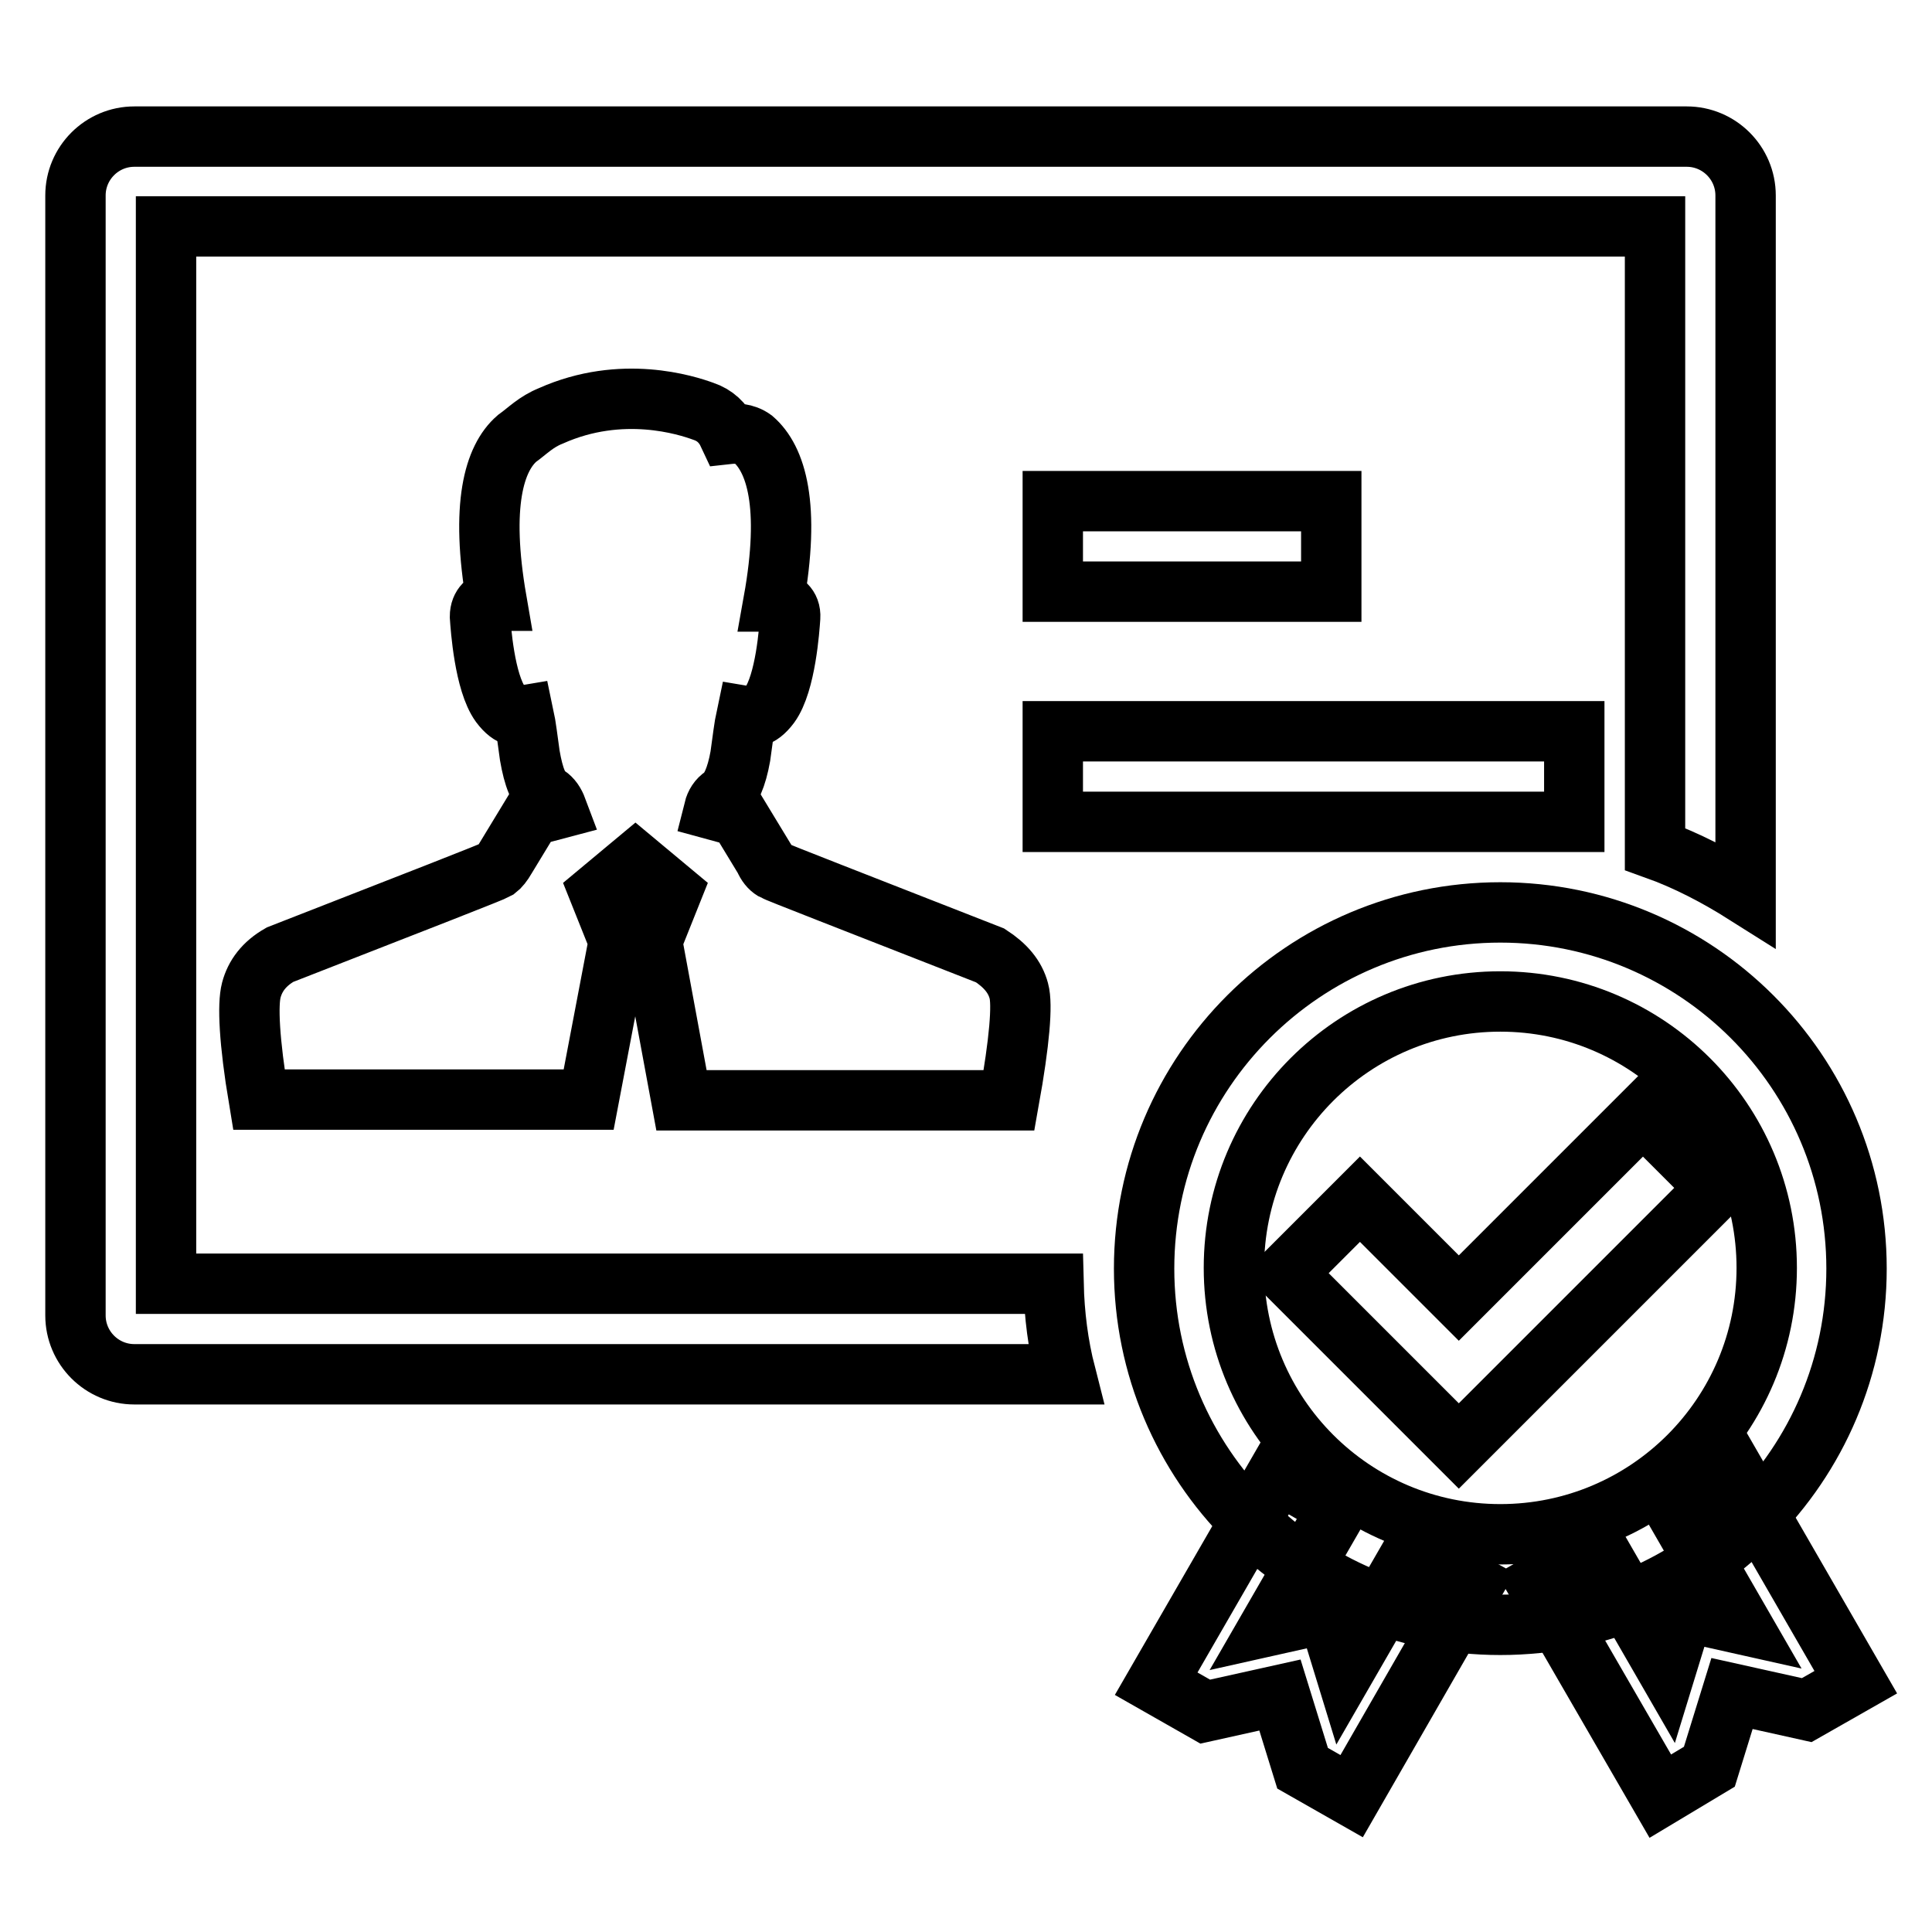
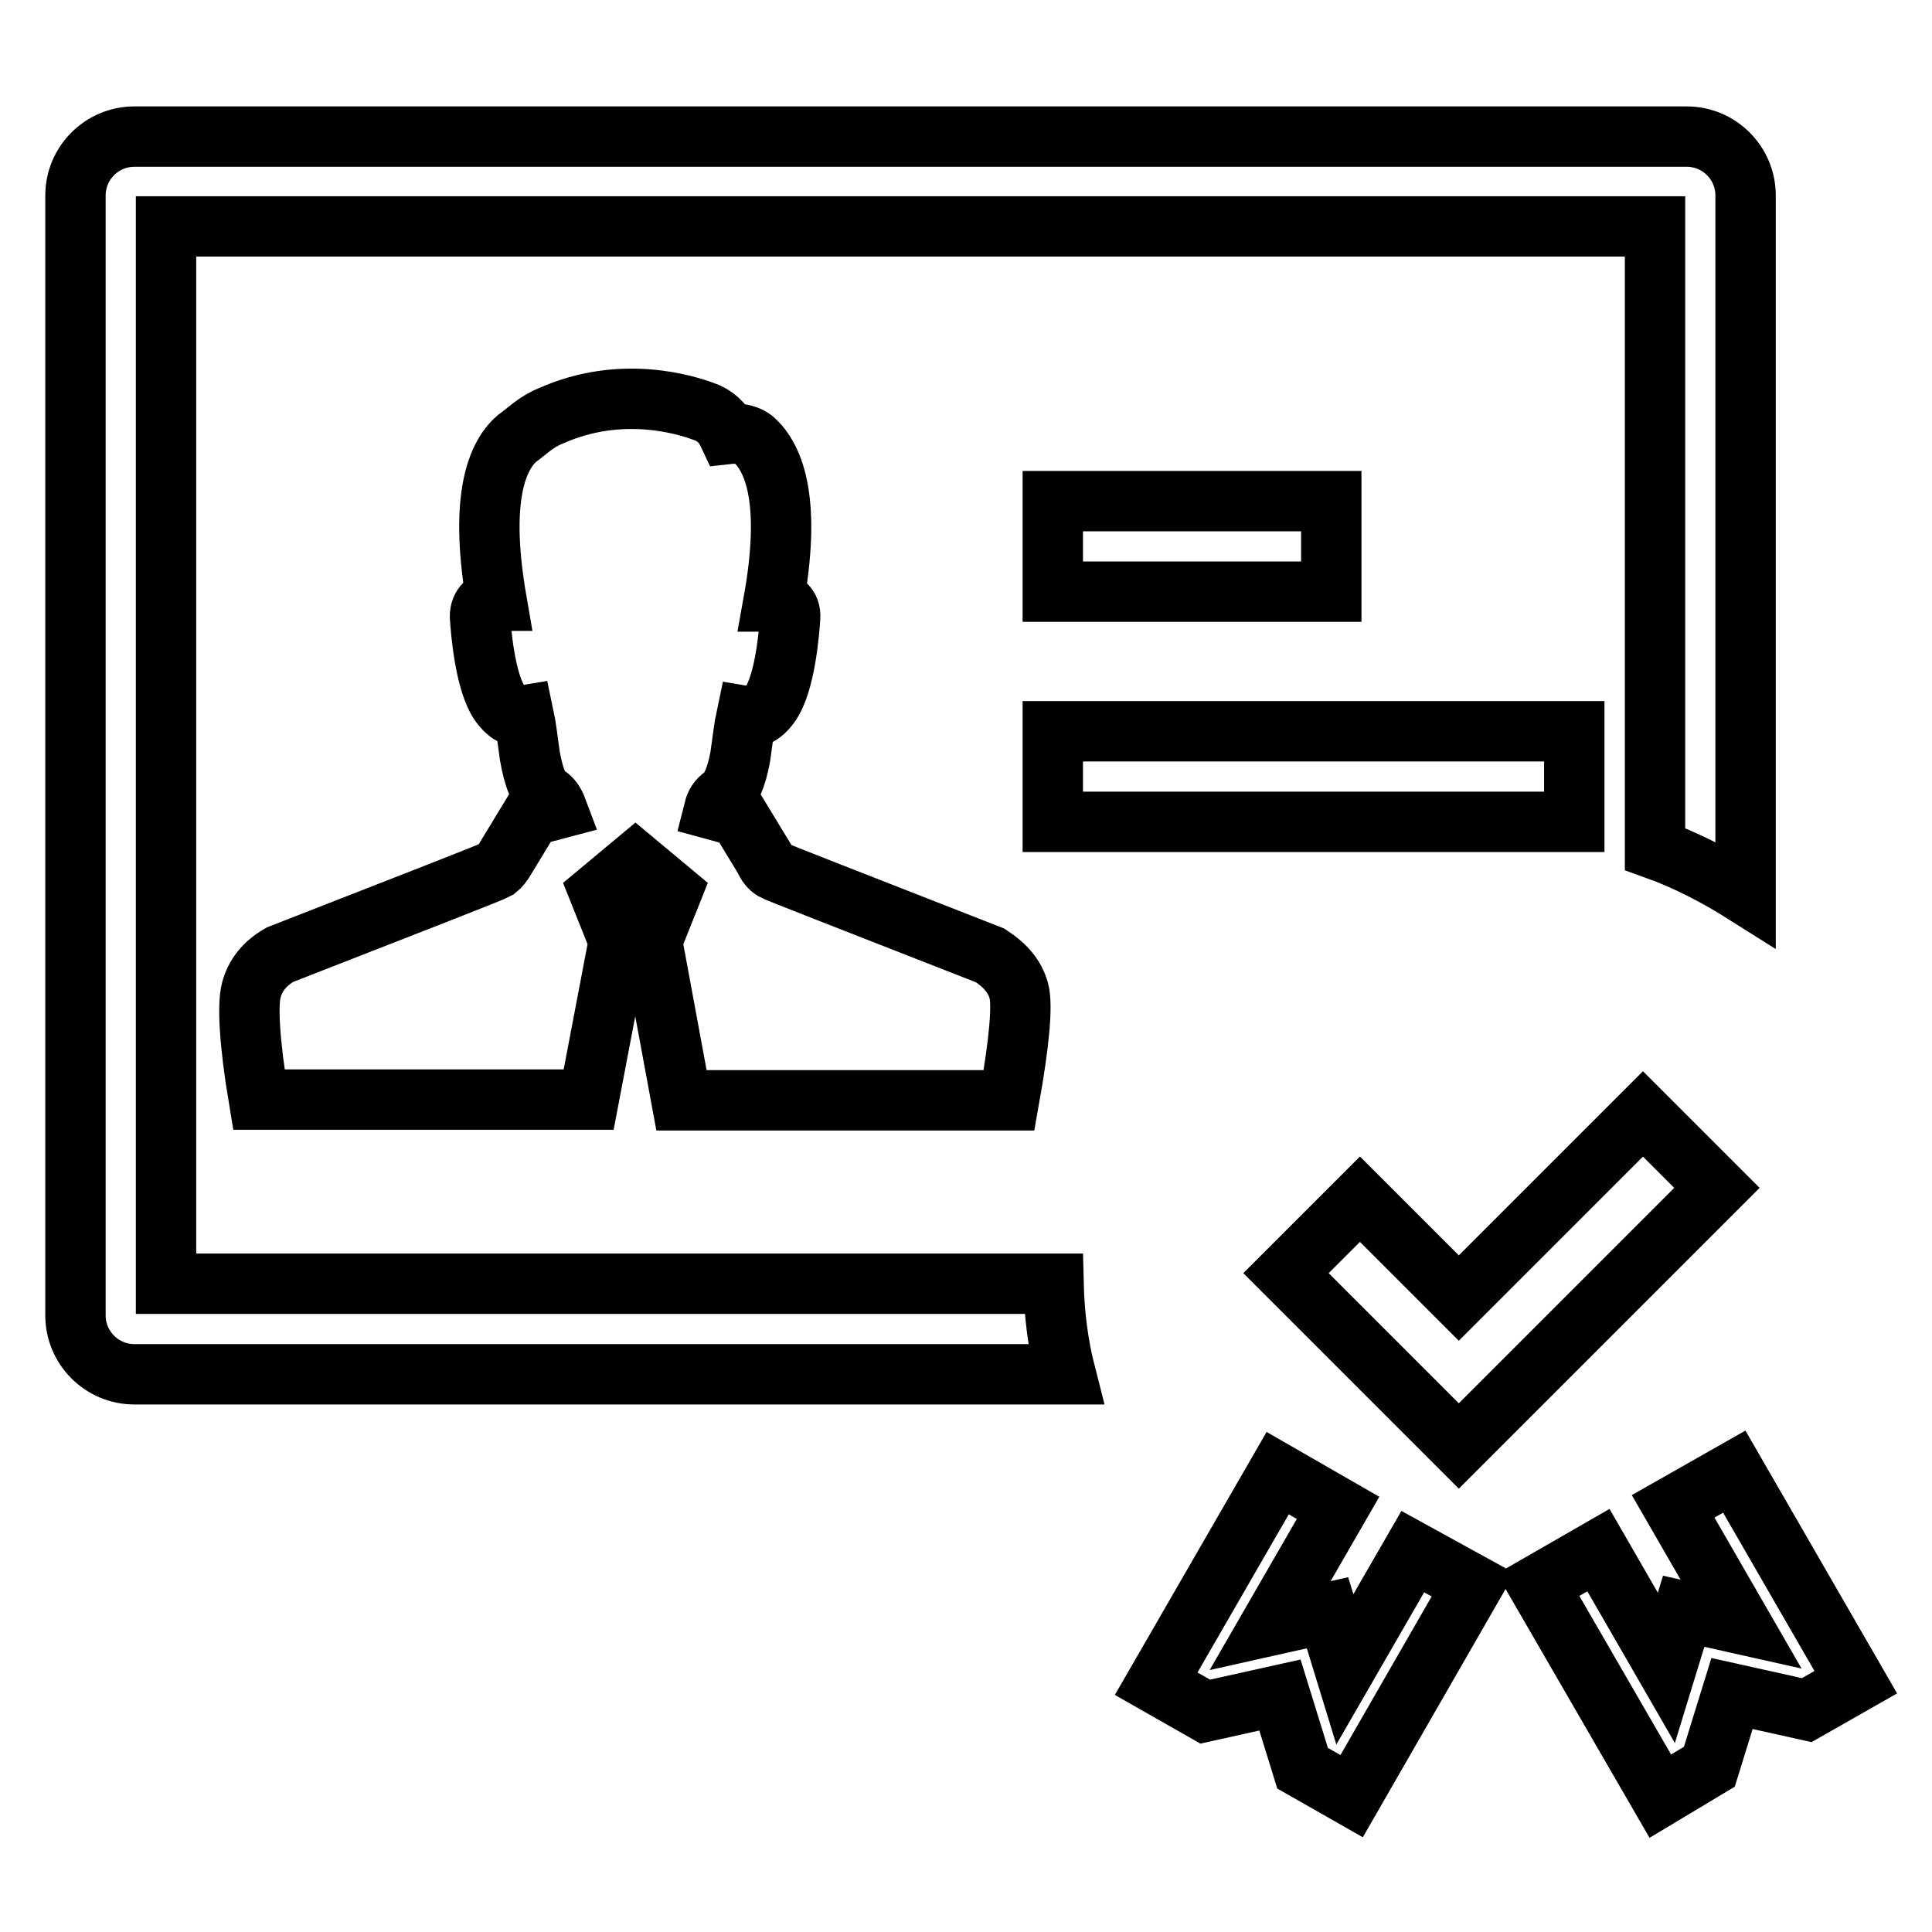
<svg xmlns="http://www.w3.org/2000/svg" version="1.1" x="0px" y="0px" viewBox="0 0 256 256" enable-background="new 0 0 256 256" xml:space="preserve">
  <g>
    <path stroke-width="8" fill-opacity="0" stroke="#000000" d="M231.3,118.5V25.9c0-4.3-3.5-7.8-7.8-7.8H17.8c-4.3,0-7.8,3.5-7.8,7.8v148.4c0,4.3,3.5,7.8,7.8,7.8h123.4 c-1-3.9-1.5-7.9-1.6-12H22V30h197.3v82.5C223.5,114,227.5,116.1,231.3,118.5z" />
    <path stroke-width="8" fill-opacity="0" stroke="#000000" d="M139.5,66.4h36.9v12h-36.9V66.4z M139.5,96.9h69.1v12h-69.1V96.9z M229.8,195l16.1,27.9l-6.5,3.7l-9.9-2.2 l-3,9.7L220,238L203.8,210l8-4.6l9,15.6l2.3-7.5l7.6,1.7l-9-15.6L229.8,195z M195.2,210L179.1,238l-6.5-3.7l-3-9.7l-9.9,2.2 l-6.5-3.7l16.1-27.9l8,4.6l-9,15.6l7.6-1.7l2.3,7.5l9-15.6L195.2,210z M90.3,145.8h43.4c1.4-7.8,1.8-12.7,1.3-14.5 c-0.5-1.9-1.8-3.4-3.8-4.7c-18.6-7.3-28.2-11-28.7-11.3c-0.5-0.3-0.9-0.8-1.2-1.5l-3.4-5.6l-3.3-0.9c0.2-0.8,0.6-1.4,1.2-1.8 c1-0.7,1.8-2.5,2.3-5.3c0.3-2.1,0.5-3.9,0.8-5.3c0.6,0.1,1.6,0.5,3.1-1.5c2.1-2.9,2.6-10.1,2.7-11.6c0.1-1.5-1-2.1-1.6-2.1h-0.6 c2.3-12.8,0.3-18.9-2.7-21.5c-1.1-0.8-2.4-0.8-3.3-0.7c-0.7-1.5-1.8-2.5-3.3-3C91,53.7,82.4,50.9,73,55.1c-2,0.8-3.1,2-4.5,3 c-3,2.6-4.9,8.8-2.7,21.5h-0.6c-0.6,0-1.6,0.6-1.6,2.1c0.1,1.5,0.6,8.7,2.7,11.6c1.5,2,2.5,1.6,3.1,1.5c0.3,1.4,0.5,3.2,0.8,5.3 c0.5,2.9,1.2,4.7,2.3,5.3c0.6,0.4,1,1,1.3,1.8l-3.4,0.9l-3.4,5.6c-0.4,0.7-0.8,1.2-1.2,1.5c-0.5,0.3-10,4-28.7,11.3 c-2.1,1.2-3.3,2.8-3.8,4.7c-0.5,1.9-0.3,6.7,1,14.5H78l4-21l-2.6-6.5l4.8-4l4.8,4l-2.6,6.5L90.3,145.8z" />
-     <path stroke-width="8" fill-opacity="0" stroke="#000000" d="M198.8,203.3c19.5,0,35.3-15.8,35.3-35.3s-15.8-35.3-35.3-35.3s-35.3,15.8-35.3,35.3 S179.3,203.3,198.8,203.3z M198.8,215.3c-26.1,0-47.2-21.2-47.2-47.2c0-26.1,21.2-47.2,47.2-47.2S246,142,246,168.1 C246,194.2,224.8,215.3,198.8,215.3z" />
    <path stroke-width="8" fill-opacity="0" stroke="#000000" d="M193.3,172l24.4-24.4l9.8,9.8l-34.2,34.2l-4.9-4.9l-18-18l9.8-9.8L193.3,172z" />
  </g>
</svg>